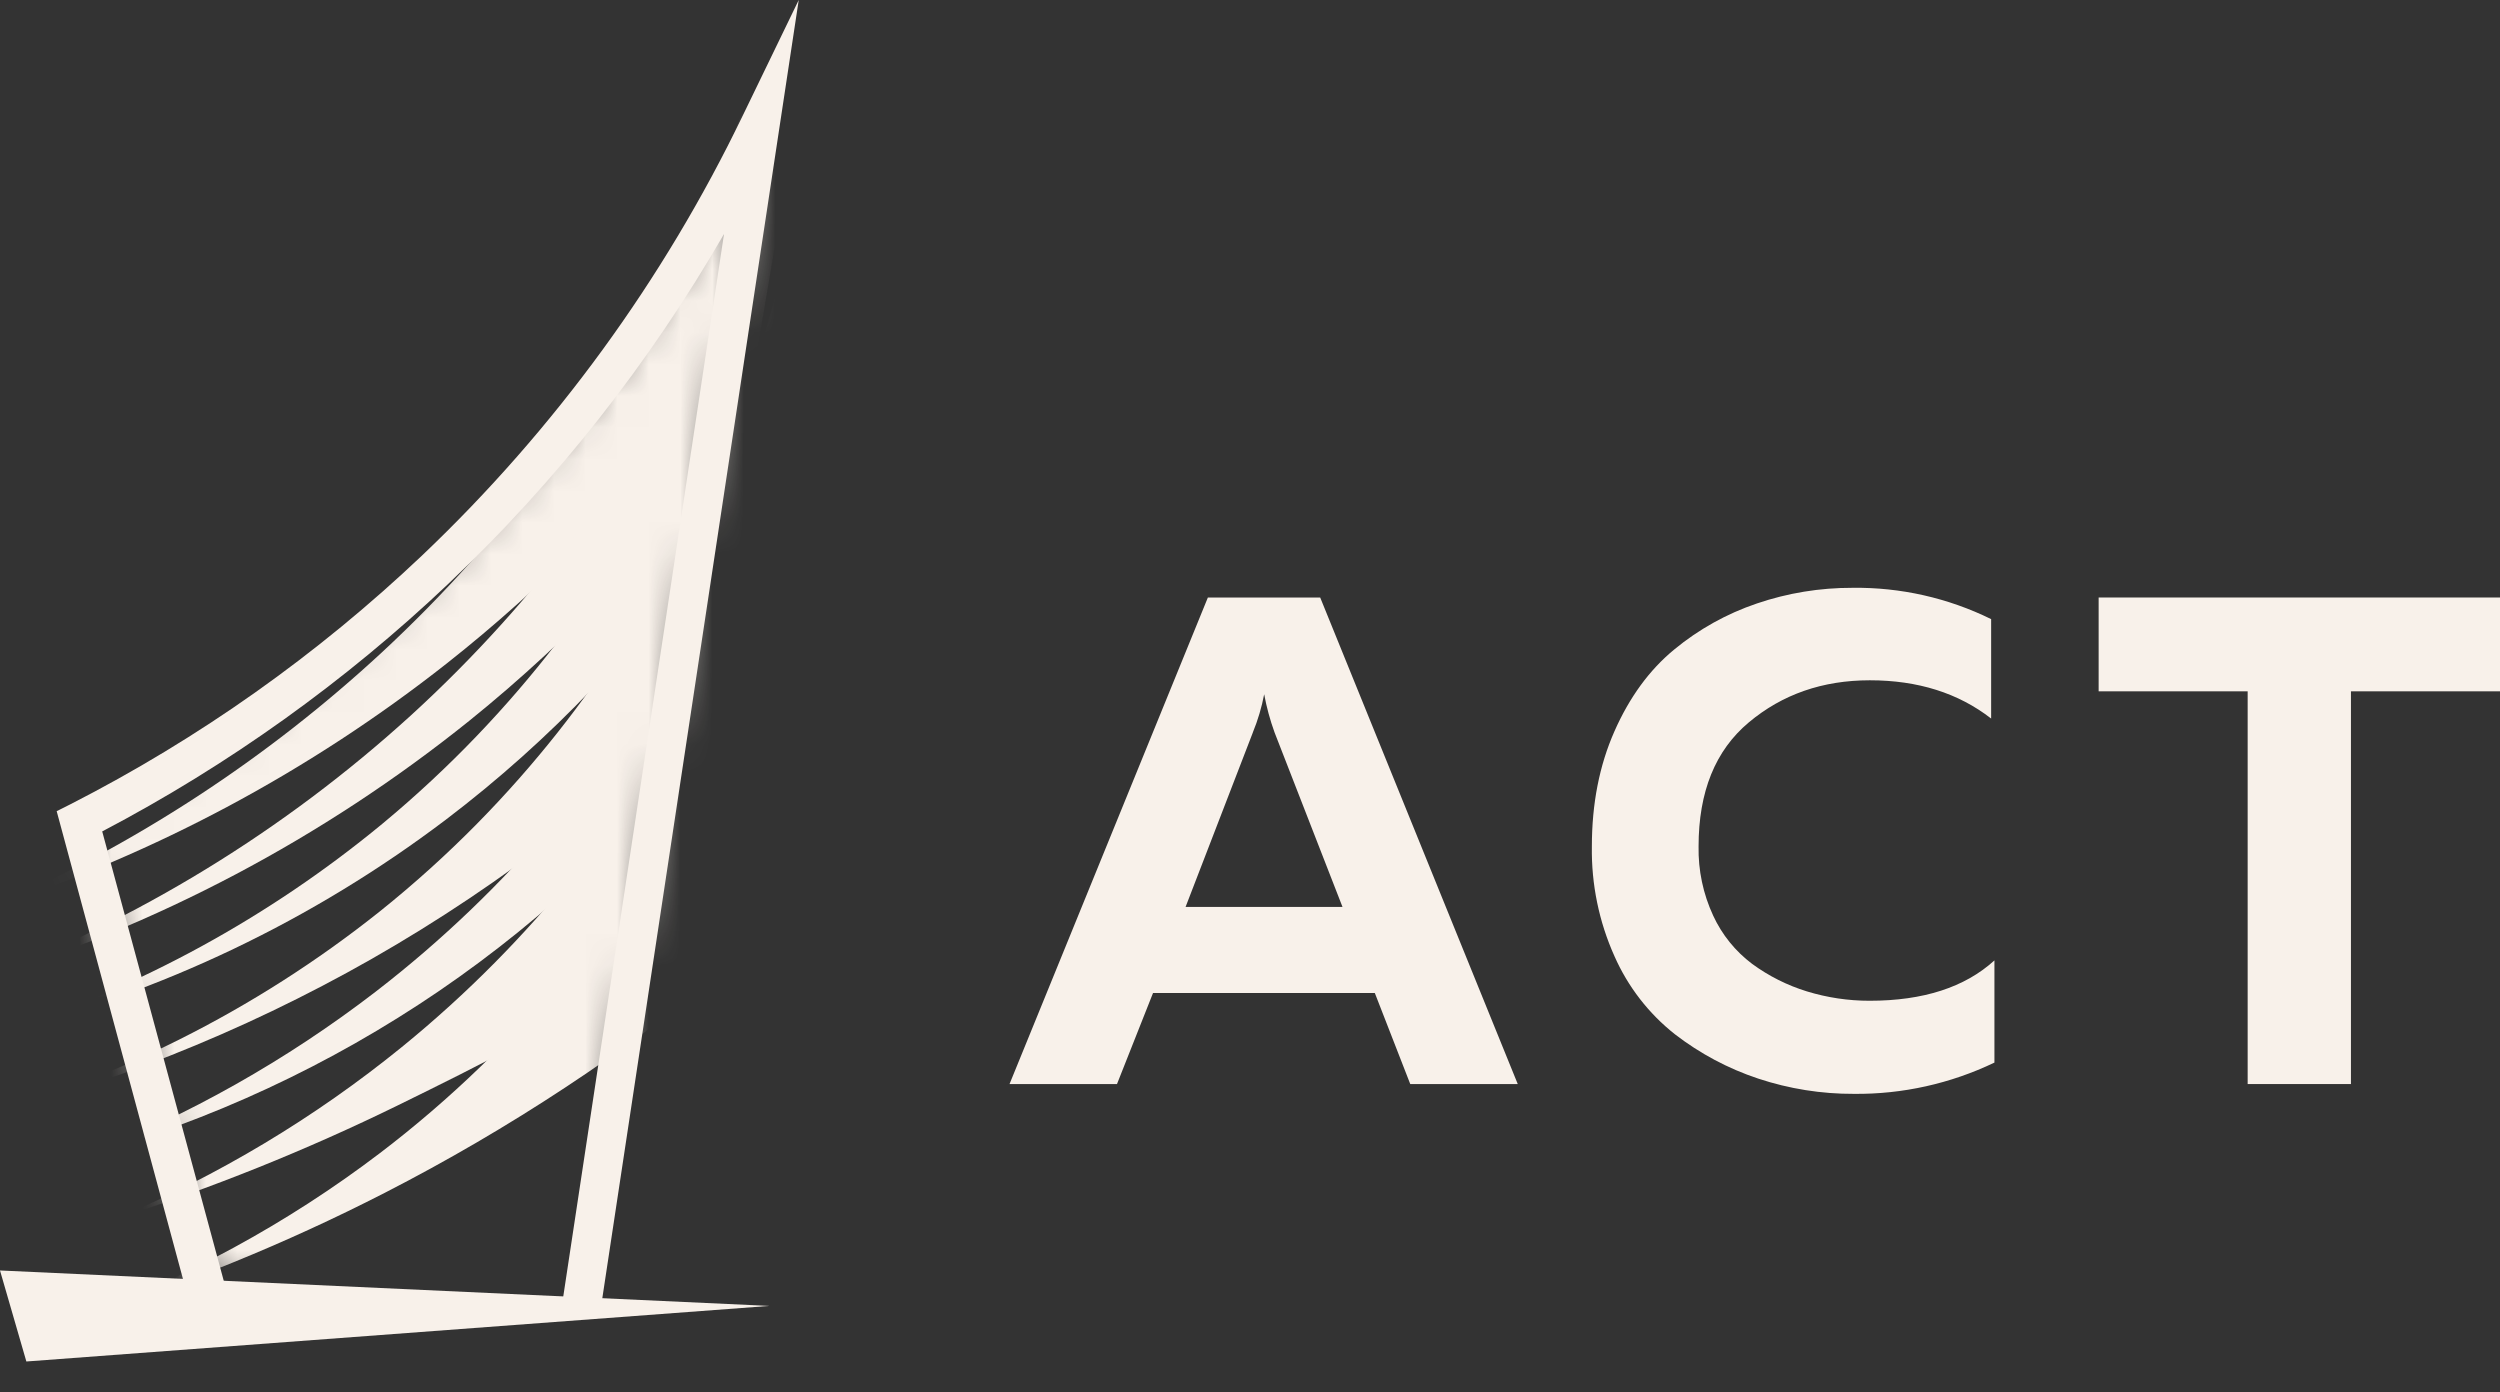
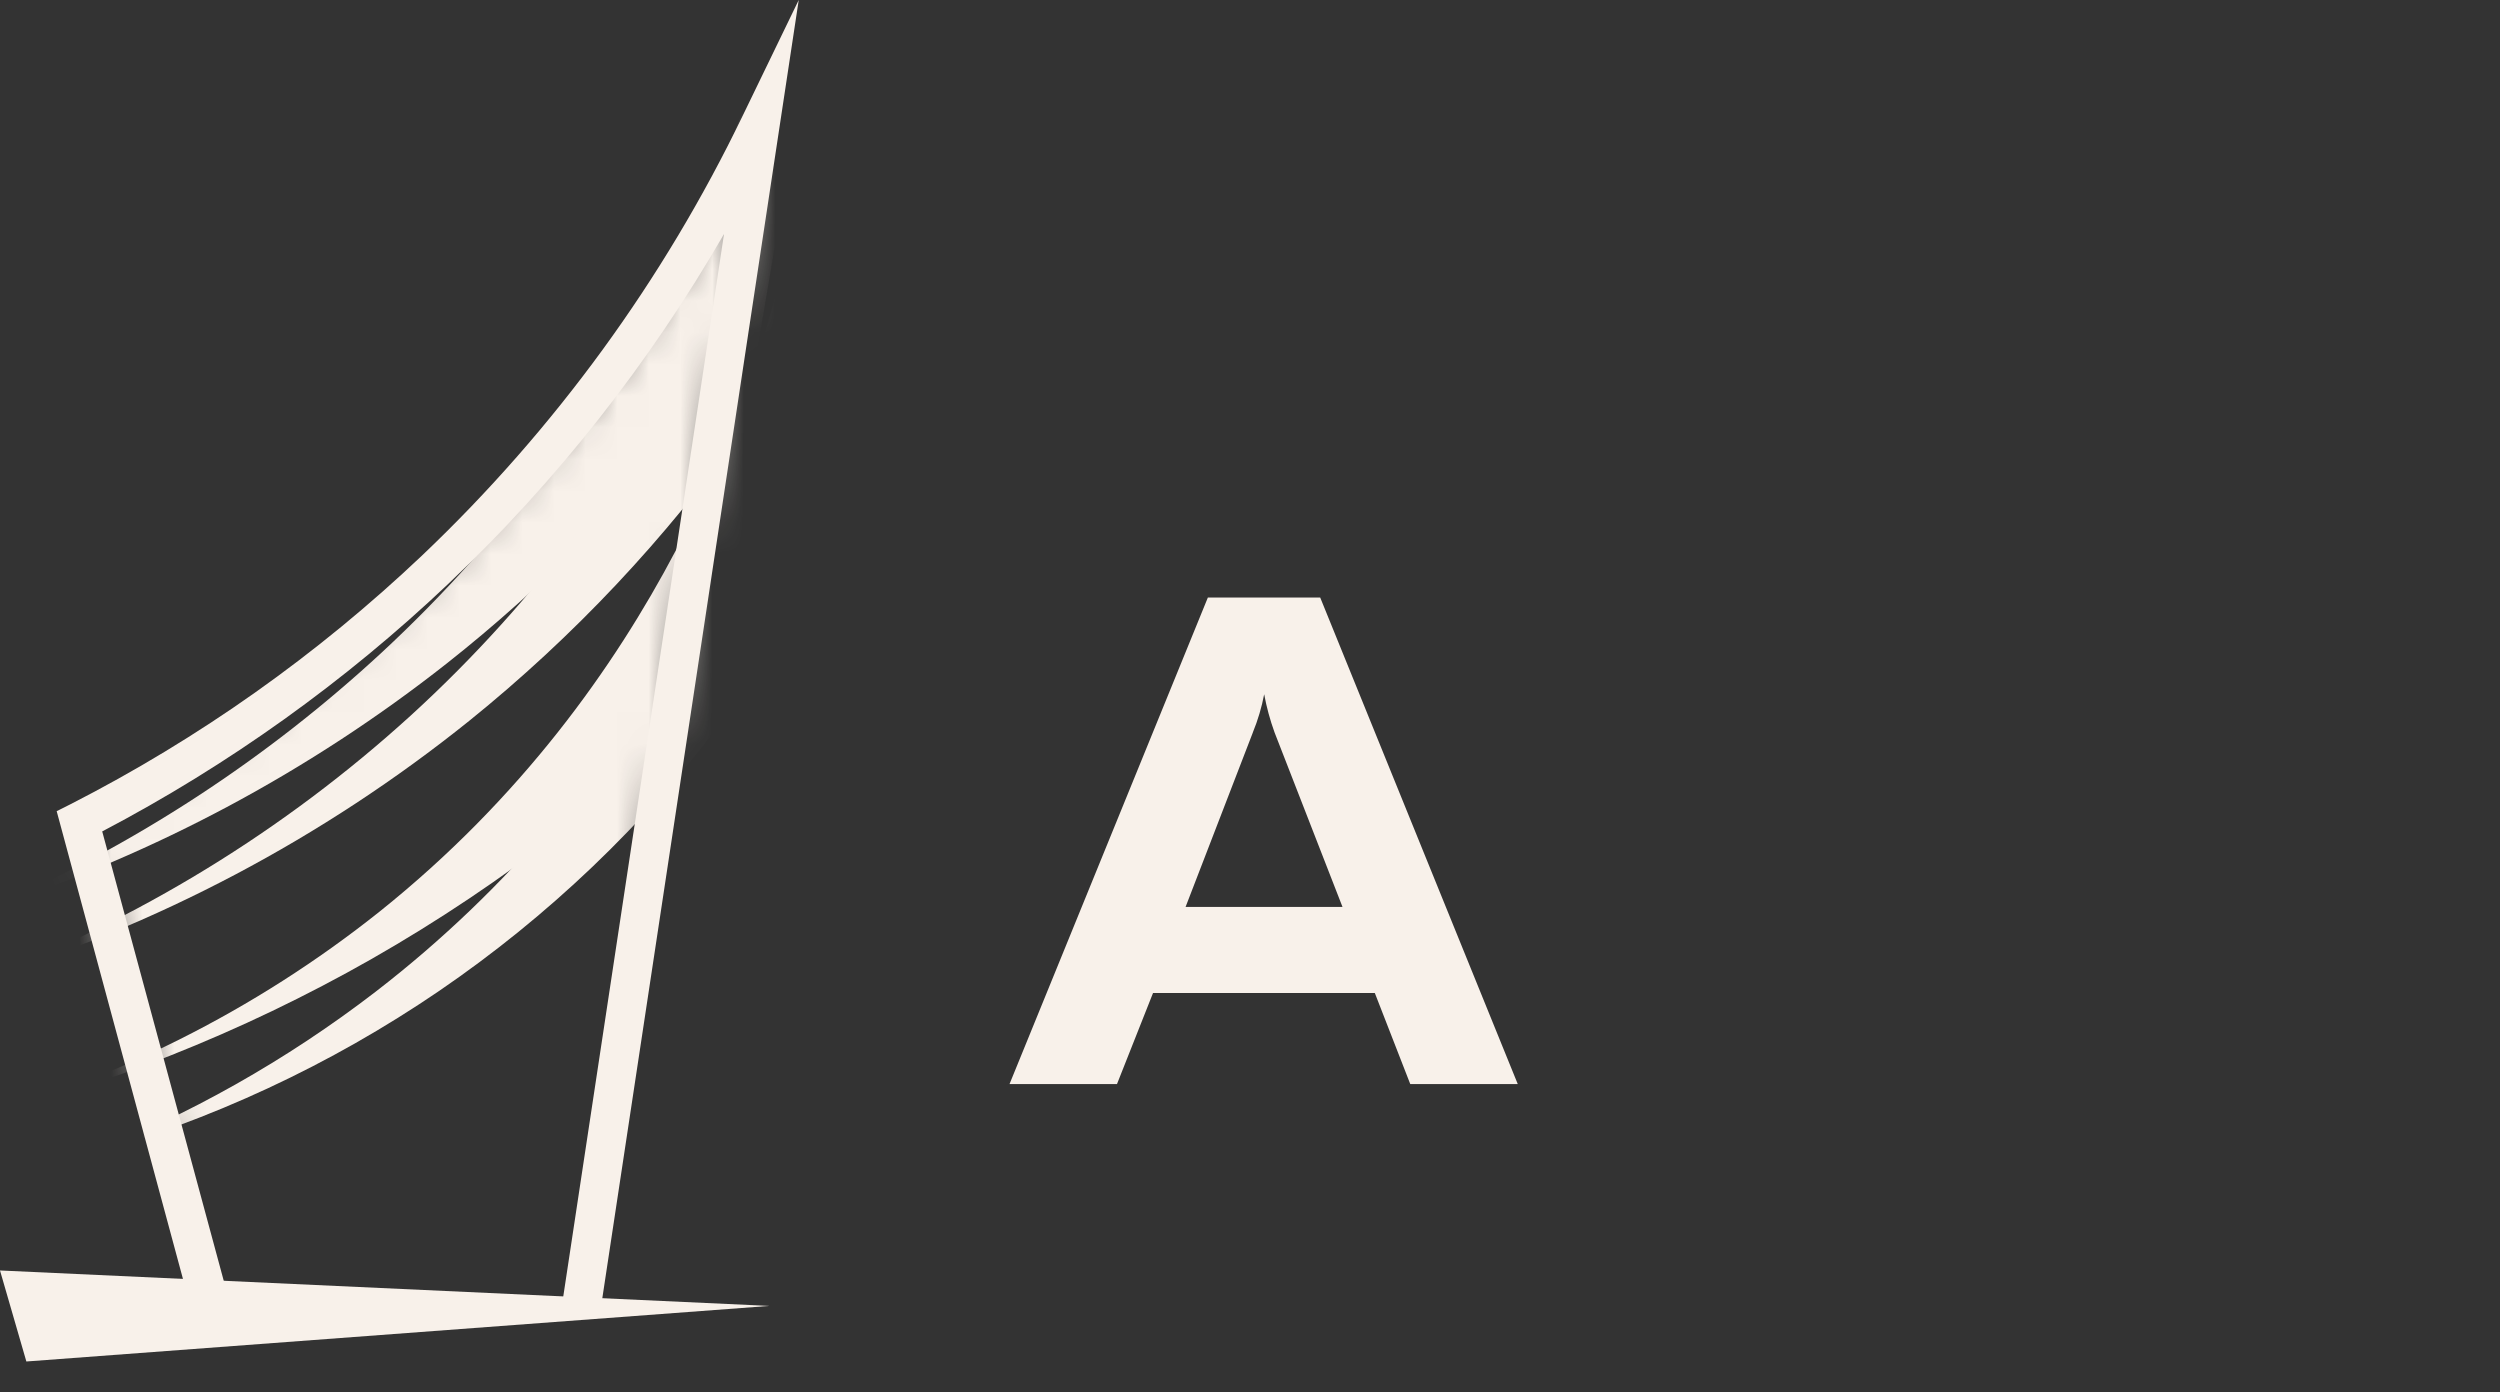
<svg xmlns="http://www.w3.org/2000/svg" width="79" height="44" viewBox="0 0 79 44" fill="none">
  <rect x="0" y="0" width="79" height="44" fill="#333333" stroke="none" />
  <mask id="mask0_843_1582" style="mask-type:luminance" maskUnits="userSpaceOnUse" x="2" y="3" width="22" height="39">
    <path d="M6.531 40.575L2.568 25.91C8.472 22.87 13.693 18.65 17.909 13.511C20.295 10.588 22.328 7.394 23.966 3.993C22.092 16.435 20.214 28.876 18.331 41.318L6.531 40.575Z" fill="white" />
  </mask>
  <g mask="url(#mask0_843_1582)">
    <path d="M24.513 0.406C23.228 4.719 20.028 13.226 12.076 20.607C8.435 23.98 4.251 26.712 -0.298 28.688C4.925 26.977 9.808 24.361 14.128 20.957C17.169 18.555 19.9 15.783 22.259 12.705" fill="#F8F1EA" />
-     <path d="M24.513 5.836C23.608 9.517 20.783 18.821 12.076 26.037C8.504 28.984 4.406 31.224 0 32.637C5.101 31.369 9.892 29.078 14.087 25.903C17.404 23.384 20.296 20.346 22.651 16.906" fill="#F8F1EA" />
    <path d="M24.659 8.746C23.789 12.225 20.936 21.652 11.999 28.803C8.052 31.948 3.492 34.229 -1.387 35.5C3.212 34.394 7.633 32.644 11.745 30.302C15.959 27.898 19.804 24.897 23.162 21.392" fill="#F8F1EA" />
    <path d="M25.249 11.765C23.936 15.922 20.495 24.69 11.865 31.342C9.056 33.502 5.956 35.251 2.657 36.537C6.656 35.418 10.447 33.653 13.88 31.311C17.32 28.962 20.355 26.065 22.863 22.735" fill="#F8F1EA" />
-     <path d="M25.563 13.162C24.36 17.353 21.155 26.207 12.697 33.087C9.947 35.321 6.895 37.151 3.631 38.524C6.692 37.546 9.677 36.346 12.564 34.933C17.937 32.297 22.665 29.901 23.388 25.748C23.476 25.235 23.502 24.713 23.466 24.194" fill="#F8F1EA" />
-     <path d="M25.563 15.953C24.422 20.015 21.131 29.49 12.002 36.441C9.079 38.662 5.837 40.426 2.386 41.672C5.755 40.632 9.028 39.299 12.167 37.689C16.093 35.675 19.788 33.238 23.188 30.423" fill="#F8F1EA" />
    <path d="M25.425 2.244C24.27 6.355 21.181 15.123 12.984 22.607C8.987 26.246 4.338 29.092 -0.717 30.995C4.937 29.273 10.211 26.485 14.823 22.782C18.127 20.118 21.048 17.011 23.506 13.548" fill="#F8F1EA" />
  </g>
  <path d="M0 40.147L0.833 43.023L24.311 41.267L0 40.147Z" fill="#F8F1EA" />
  <path d="M18.963 41.487L17.749 41.3L22.879 7.394C20.524 11.476 17.594 15.196 14.178 18.438C10.905 21.542 7.222 24.178 3.23 26.273L7.088 40.538L5.902 40.86L1.791 25.633L2.239 25.408C6.296 23.333 10.035 20.686 13.344 17.547C17.531 13.566 20.963 8.857 23.474 3.647L25.24 0L18.963 41.487Z" fill="#F8F1EA" />
  <path d="M35.297 34.256H31.901L38.169 18.881H41.718L47.961 34.256H44.564L43.444 31.378H36.436L35.297 34.256ZM39.591 23.145L37.464 28.659H42.423L40.276 23.145C40.134 22.753 40.024 22.349 39.948 21.938C39.87 22.35 39.75 22.754 39.591 23.142V23.145Z" fill="#F8F1EA" />
-   <path d="M50.303 26.745C50.303 25.398 50.54 24.187 51.016 23.11C51.491 22.034 52.119 21.173 52.9 20.529C53.676 19.887 54.563 19.393 55.517 19.07C56.49 18.739 57.511 18.572 58.539 18.575C60.056 18.555 61.557 18.894 62.92 19.564V22.706C61.883 21.9 60.605 21.497 59.086 21.497C57.597 21.497 56.323 21.94 55.264 22.826C54.204 23.712 53.675 25.019 53.675 26.747C53.661 27.502 53.819 28.249 54.136 28.933C54.414 29.536 54.837 30.06 55.368 30.459C55.892 30.843 56.477 31.137 57.098 31.328C57.74 31.525 58.409 31.625 59.081 31.624C60.775 31.624 62.09 31.199 63.024 30.349V33.578C61.638 34.242 60.12 34.581 58.584 34.566C57.557 34.57 56.536 34.407 55.561 34.084C54.608 33.768 53.716 33.292 52.921 32.678C52.096 32.025 51.443 31.18 51.018 30.218C50.528 29.127 50.284 27.941 50.303 26.745Z" fill="#F8F1EA" />
-   <path d="M66.317 18.881H79V21.846H74.29V34.256H71.026V21.846H66.317V18.881Z" fill="#F8F1EA" />
</svg>